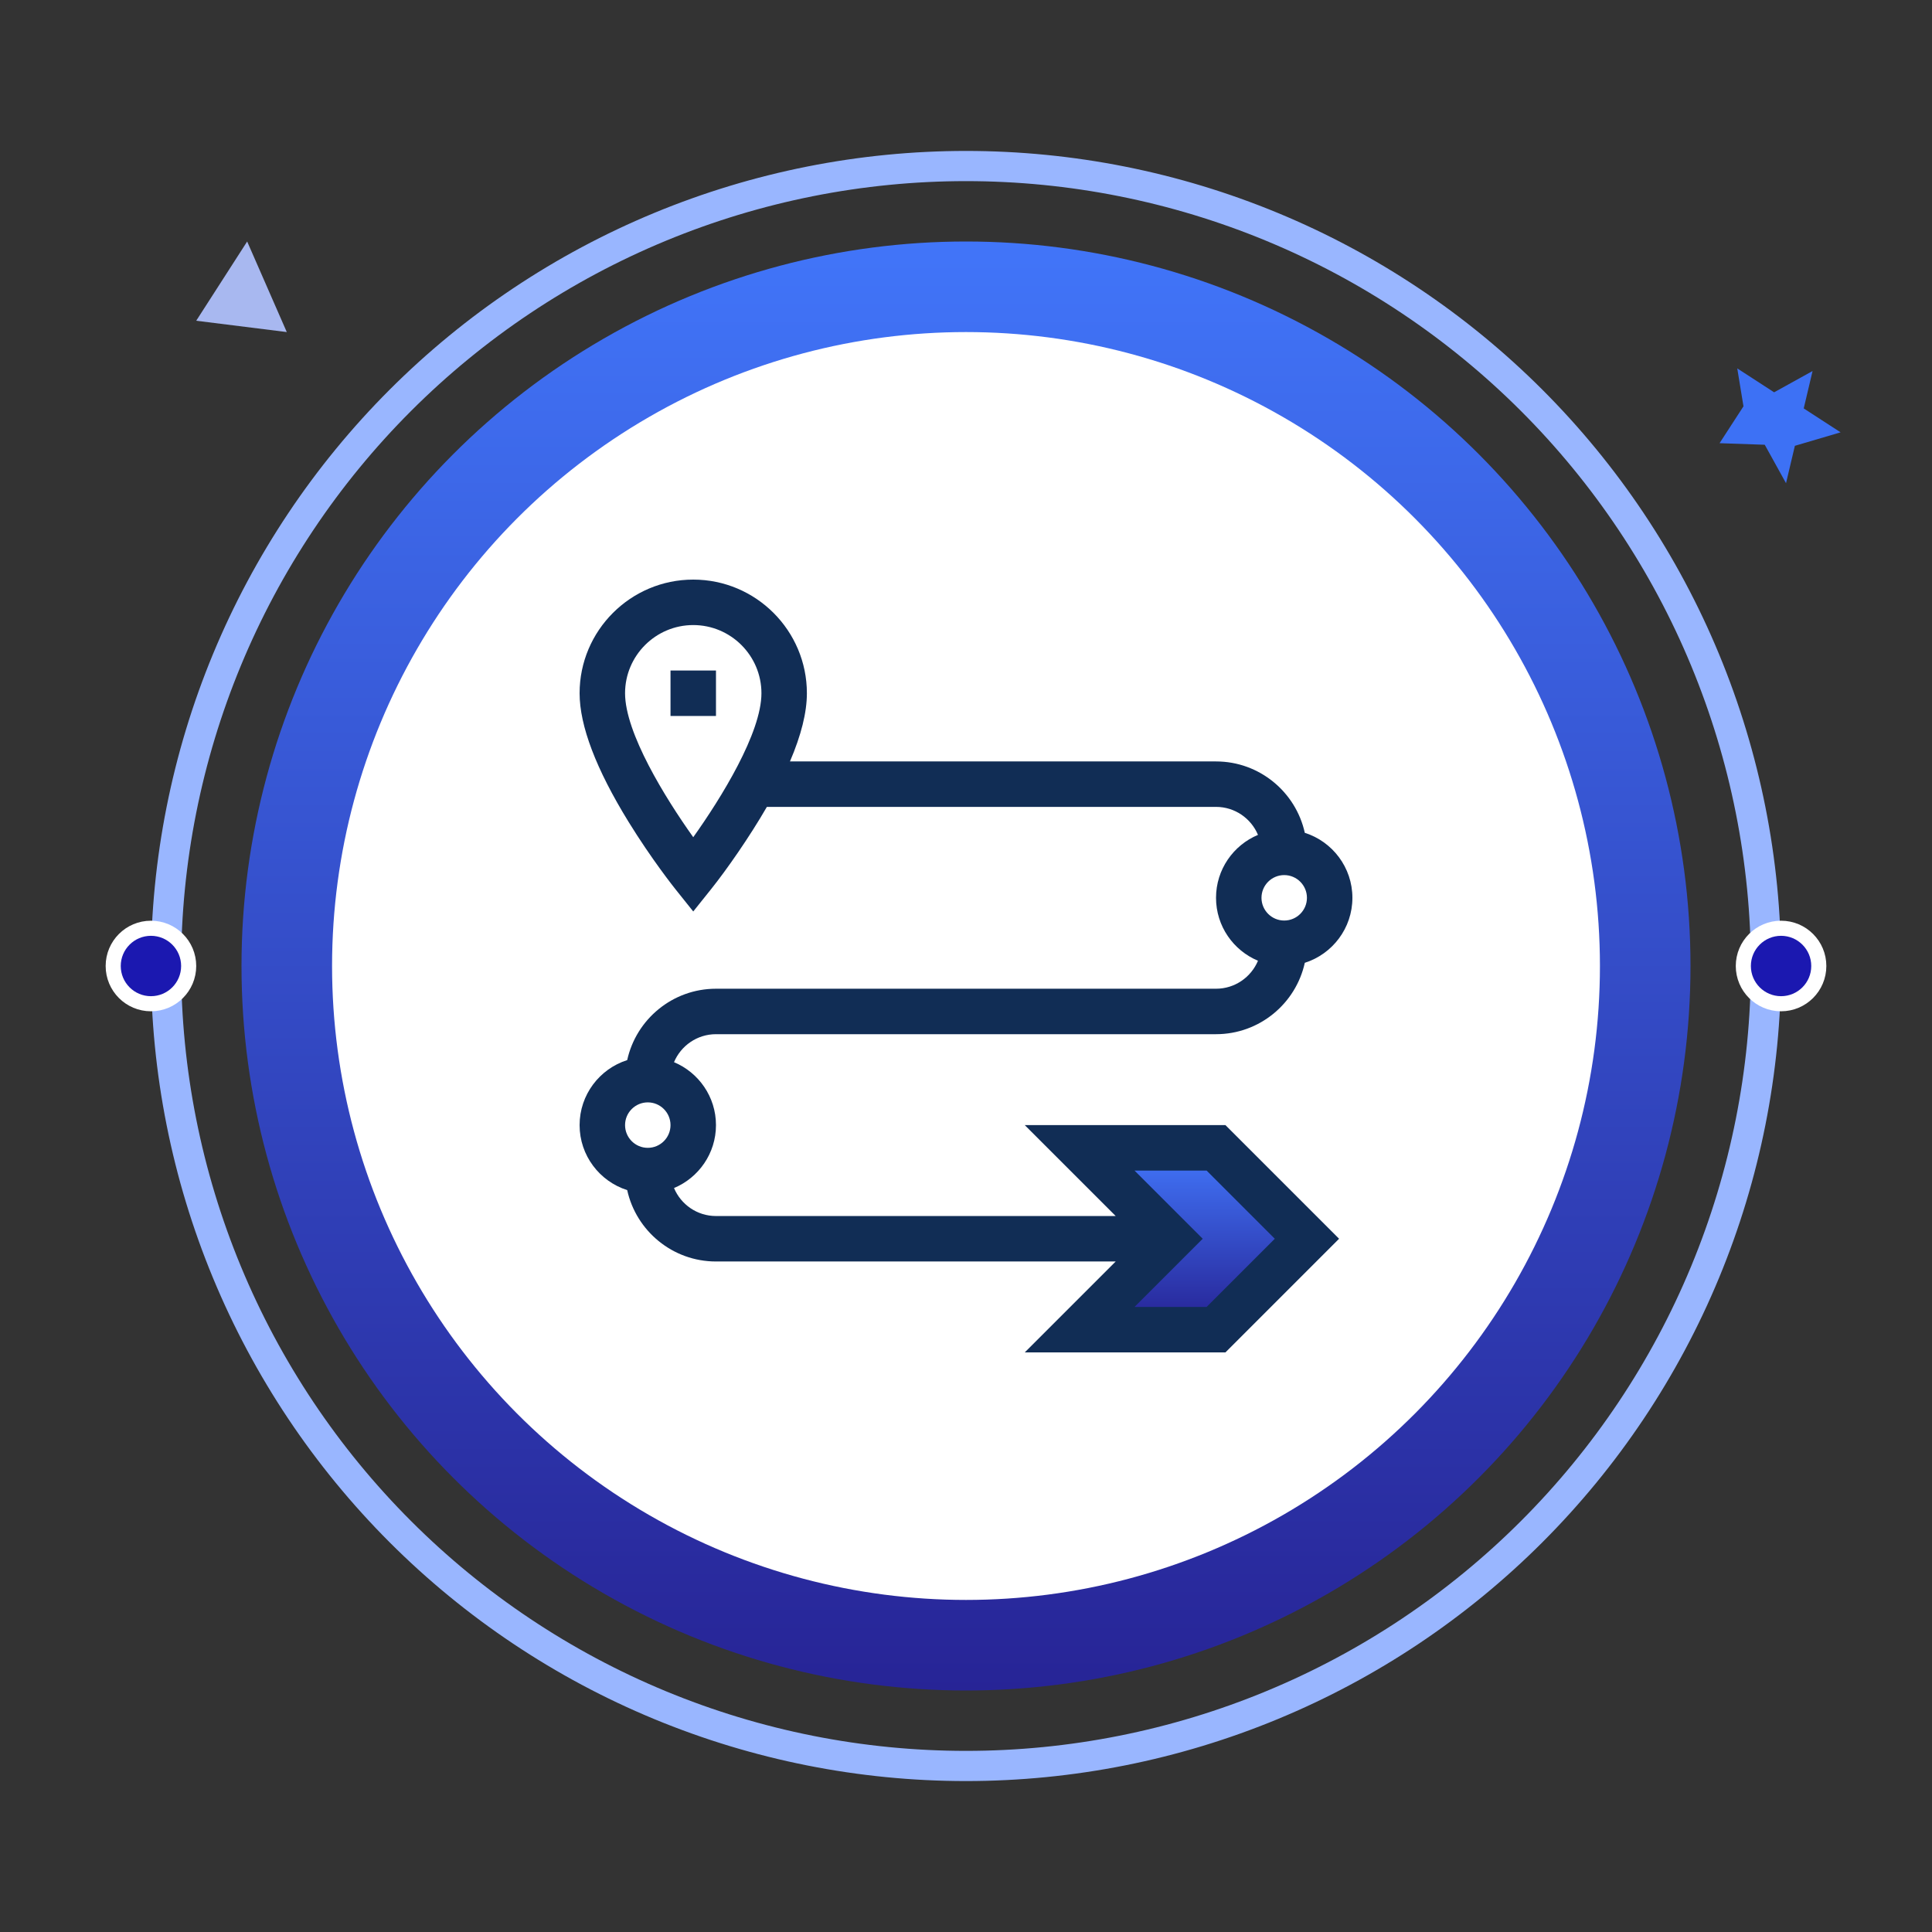
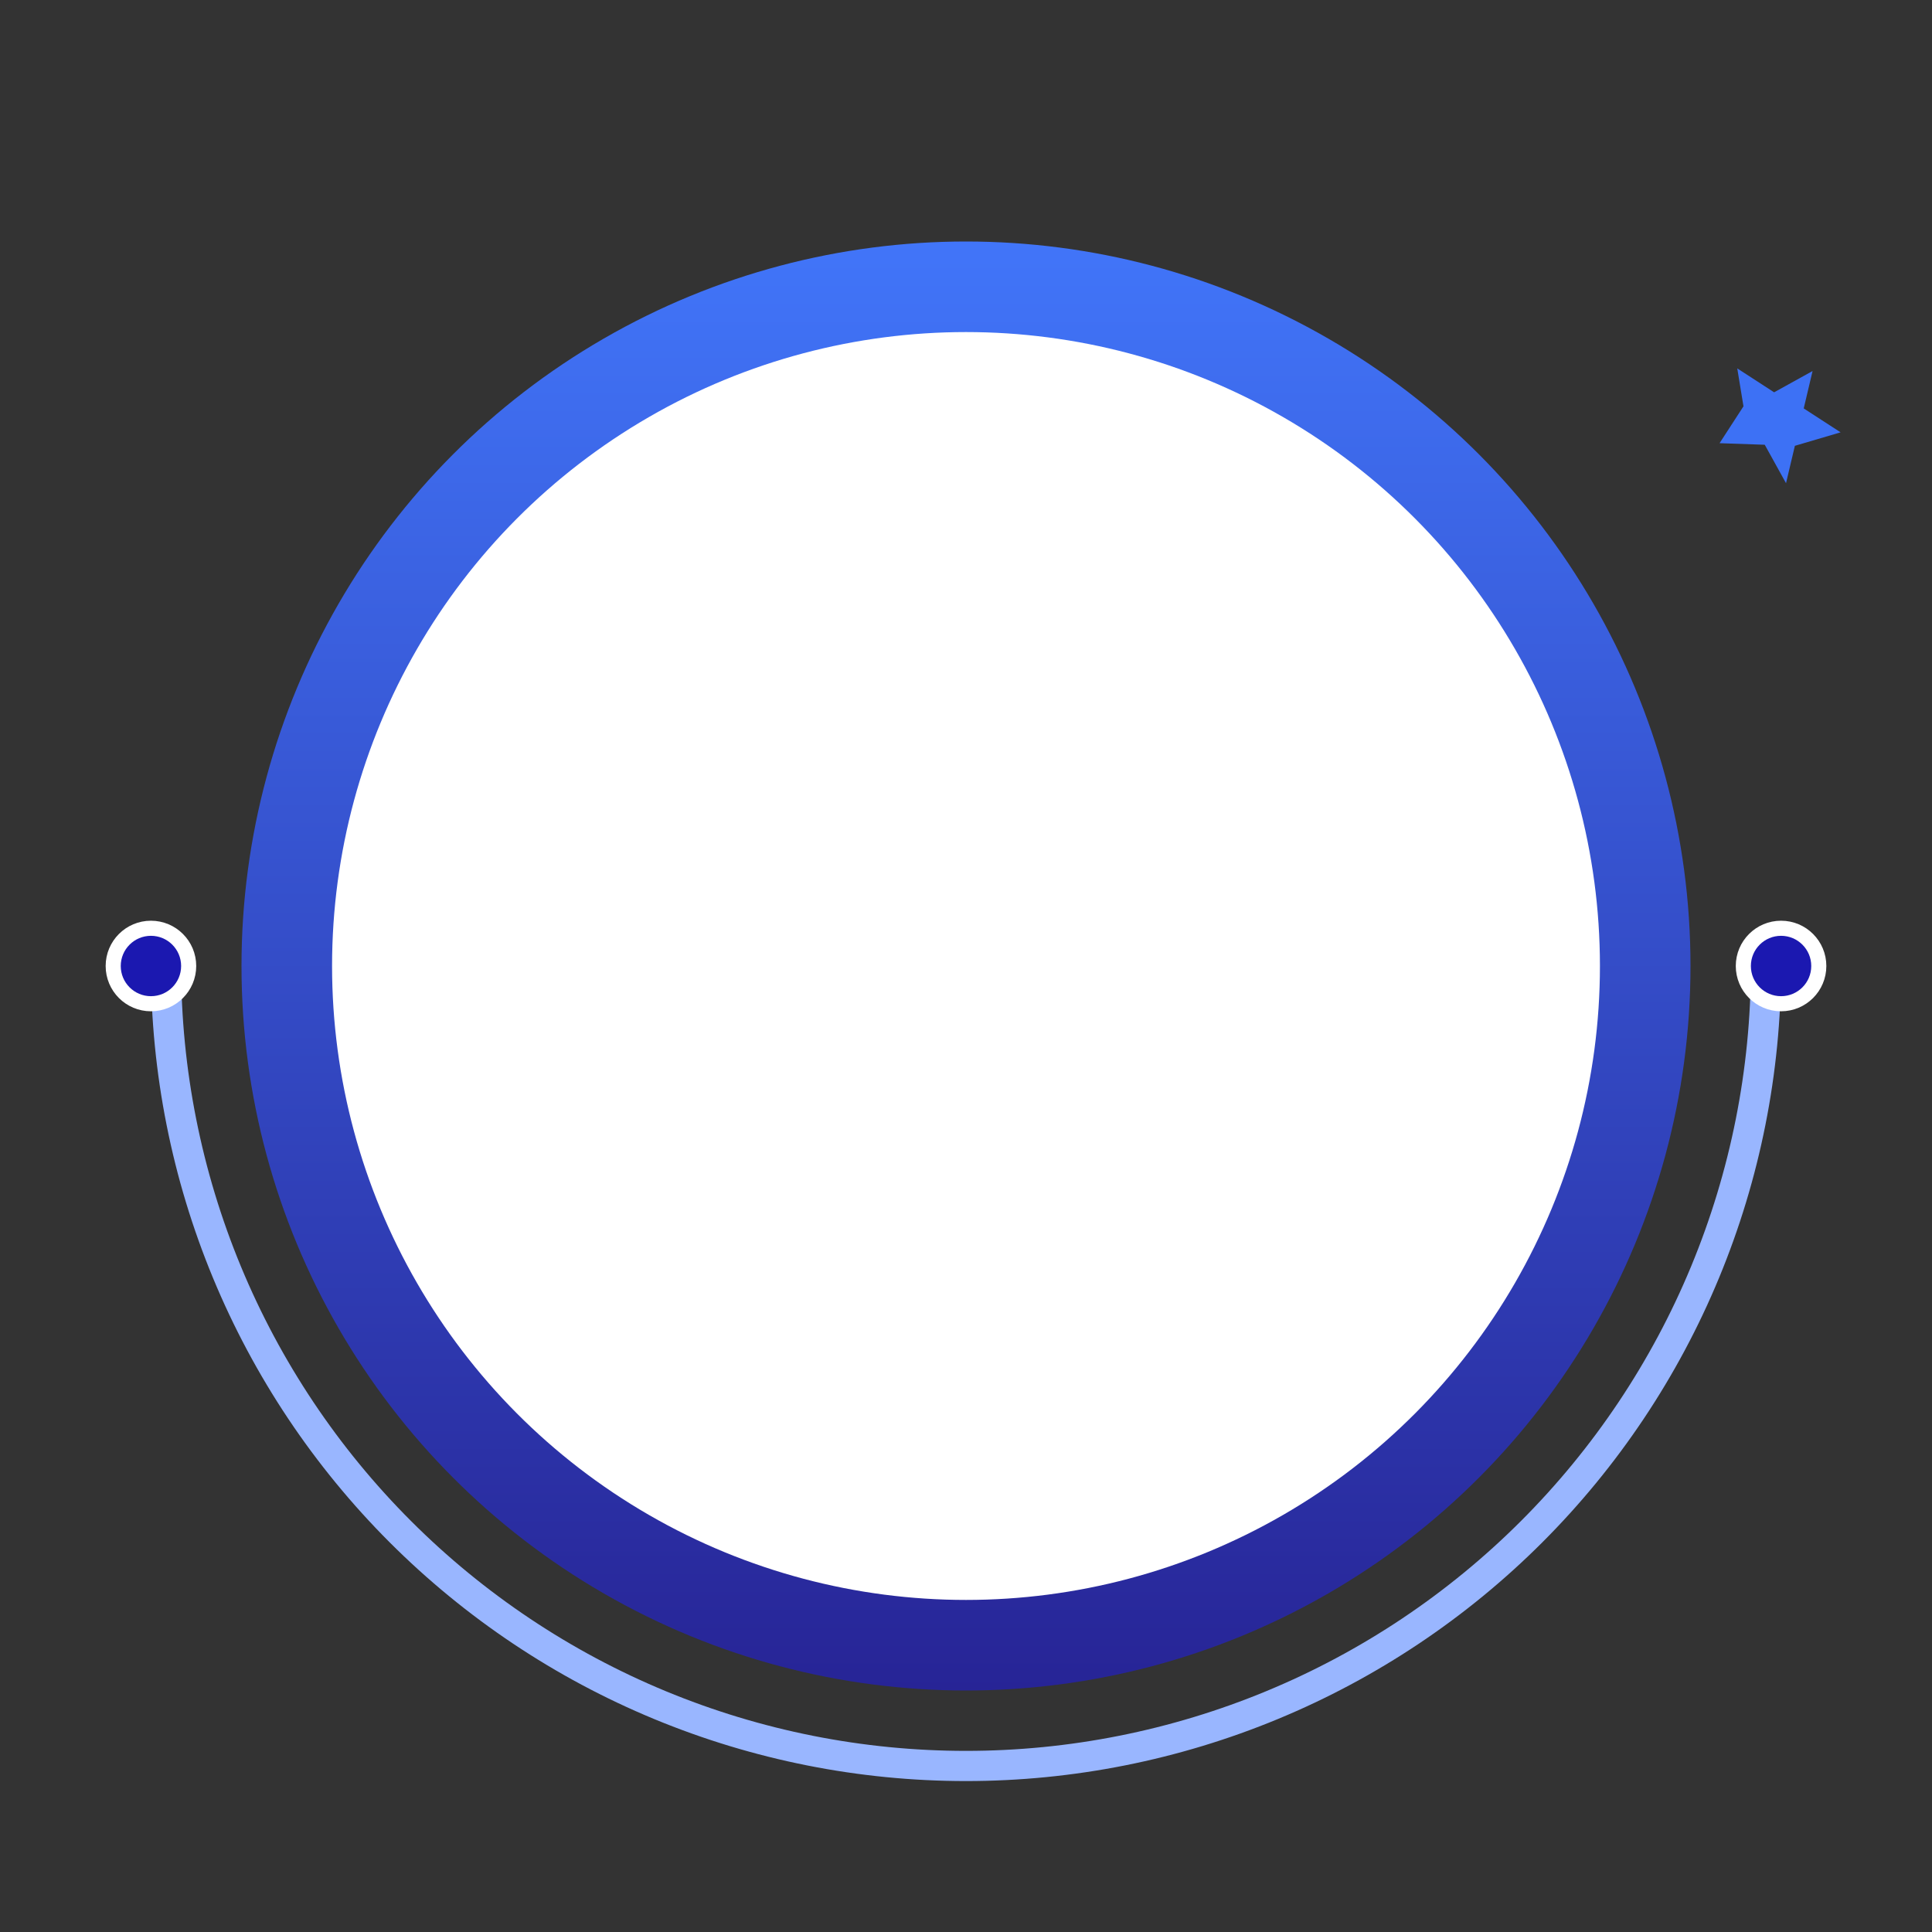
<svg xmlns="http://www.w3.org/2000/svg" width="160" height="160" viewBox="0 0 160 160" fill="none">
  <rect x="0" y="0" width="160" height="160" fill="#333333" stroke="none" />
  <circle cx="80" cy="80" r="60" fill="url(#paint0_linear_5145_7074)" />
-   <path d="M13.75 80C13.75 71.3 15.464 62.685 18.793 54.647C22.122 46.609 27.002 39.306 33.154 33.154C39.306 27.002 46.609 22.122 54.647 18.793C62.685 15.464 71.3 13.75 80 13.75C88.7 13.75 97.315 15.464 105.353 18.793C113.391 22.122 120.694 27.002 126.846 33.154C132.998 39.306 137.878 46.609 141.207 54.647C144.536 62.685 146.25 71.3 146.25 80" stroke="#99B6FF" stroke-width="2.5" />
  <path d="M146.25 80C146.25 88.7 144.536 97.315 141.207 105.353C137.878 113.391 132.998 120.694 126.846 126.846C120.694 132.998 113.391 137.878 105.353 141.207C97.315 144.536 88.7 146.25 80 146.25C71.3 146.25 62.685 144.536 54.647 141.207C46.609 137.878 39.306 132.998 33.154 126.846C27.002 120.694 22.122 113.391 18.793 105.353C15.464 97.315 13.75 88.7 13.75 80" stroke="#99B6FF" stroke-width="2.5" />
  <circle cx="80" cy="80" r="52.5" fill="white" />
  <g clip-path="url(#clip0_5145_7074)">
    <path d="M90 95.5H101L108.5 102L101 109.5H90L95 102L90 95.5Z" fill="url(#paint1_linear_5145_7074)" stroke="url(#paint2_linear_5145_7074)" />
    <path d="M55.529 55.529H59.294V59.294H55.529V55.529Z" fill="#112D55" />
    <path d="M84.867 93.177L92.397 100.706H59.294C57.731 100.706 56.388 99.748 55.819 98.388C57.858 97.536 59.294 95.521 59.294 93.177C59.294 90.832 57.858 88.817 55.819 87.965C56.388 86.605 57.731 85.647 59.294 85.647H100.706C104.302 85.647 107.315 83.112 108.058 79.736C110.341 79.011 112 76.873 112 74.353C112 71.833 110.341 69.694 108.058 68.97C107.315 65.594 104.302 63.059 100.706 63.059H65.421C66.353 60.885 66.823 58.996 66.823 57.412C66.823 52.222 62.601 48 57.412 48C52.222 48 48 52.222 48 57.412C48 60.107 49.361 63.685 52.044 68.045C53.965 71.167 55.862 73.547 55.942 73.646L57.412 75.484L58.882 73.646C60.175 72.029 62.069 69.316 63.509 66.823H100.706C102.269 66.823 103.612 67.781 104.181 69.141C102.142 69.994 100.706 72.008 100.706 74.353C100.706 76.698 102.142 78.712 104.181 79.565C103.612 80.924 102.269 81.882 100.706 81.882H59.294C55.698 81.882 52.684 84.417 51.942 87.793C49.659 88.518 48 90.657 48 93.177C48 95.696 49.659 97.835 51.942 98.56C52.684 101.936 55.698 104.471 59.294 104.471H92.397L84.867 112H101.486L110.897 102.588L101.486 93.177H84.867ZM57.412 69.334C55.081 66.064 51.765 60.692 51.765 57.412C51.765 54.298 54.298 51.765 57.412 51.765C60.526 51.765 63.059 54.298 63.059 57.412C63.059 60.692 59.742 66.064 57.412 69.334ZM106.353 76.235C105.315 76.235 104.471 75.391 104.471 74.353C104.471 73.315 105.315 72.471 106.353 72.471C107.391 72.471 108.235 73.315 108.235 74.353C108.235 75.391 107.391 76.235 106.353 76.235ZM53.647 91.294C54.685 91.294 55.529 92.138 55.529 93.177C55.529 94.215 54.685 95.059 53.647 95.059C52.609 95.059 51.765 94.215 51.765 93.177C51.765 92.138 52.609 91.294 53.647 91.294ZM99.926 108.235H93.956L99.603 102.588L93.956 96.941H99.926L105.573 102.588L99.926 108.235Z" fill="#112D55" />
  </g>
  <circle cx="12.5" cy="80" r="3.125" fill="#1B18B0" stroke="white" stroke-width="1.25" />
  <circle cx="147.5" cy="80" r="3.125" fill="#1B18B0" stroke="white" stroke-width="1.25" />
-   <path d="M23.75 27.5L16.25 26.562L20.469 20L23.75 27.5Z" fill="#A8B8F0" />
  <path d="M150.109 30.727L146.925 32.489L143.872 30.509L144.387 33.65L142.407 36.703L146.149 36.833L147.911 40.017L148.644 36.92L152.43 35.804L149.377 33.824L150.109 30.727Z" fill="#3D71F5" />
  <defs>
    <linearGradient id="paint0_linear_5145_7074" x1="80" y1="20" x2="80" y2="140" gradientUnits="userSpaceOnUse">
      <stop stop-color="#4175F9" />
      <stop offset="1" stop-color="#272496" />
    </linearGradient>
    <linearGradient id="paint1_linear_5145_7074" x1="99.25" y1="95.5" x2="99.25" y2="109.5" gradientUnits="userSpaceOnUse">
      <stop stop-color="#4175F9" />
      <stop offset="1" stop-color="#272496" />
    </linearGradient>
    <linearGradient id="paint2_linear_5145_7074" x1="99.25" y1="95.5" x2="99.25" y2="109.5" gradientUnits="userSpaceOnUse">
      <stop stop-color="#4175F9" />
      <stop offset="1" stop-color="#272496" />
    </linearGradient>
    <clipPath id="clip0_5145_7074">
-       <rect width="64" height="64" fill="white" transform="translate(48 48)" />
-     </clipPath>
+       </clipPath>
  </defs>
</svg>